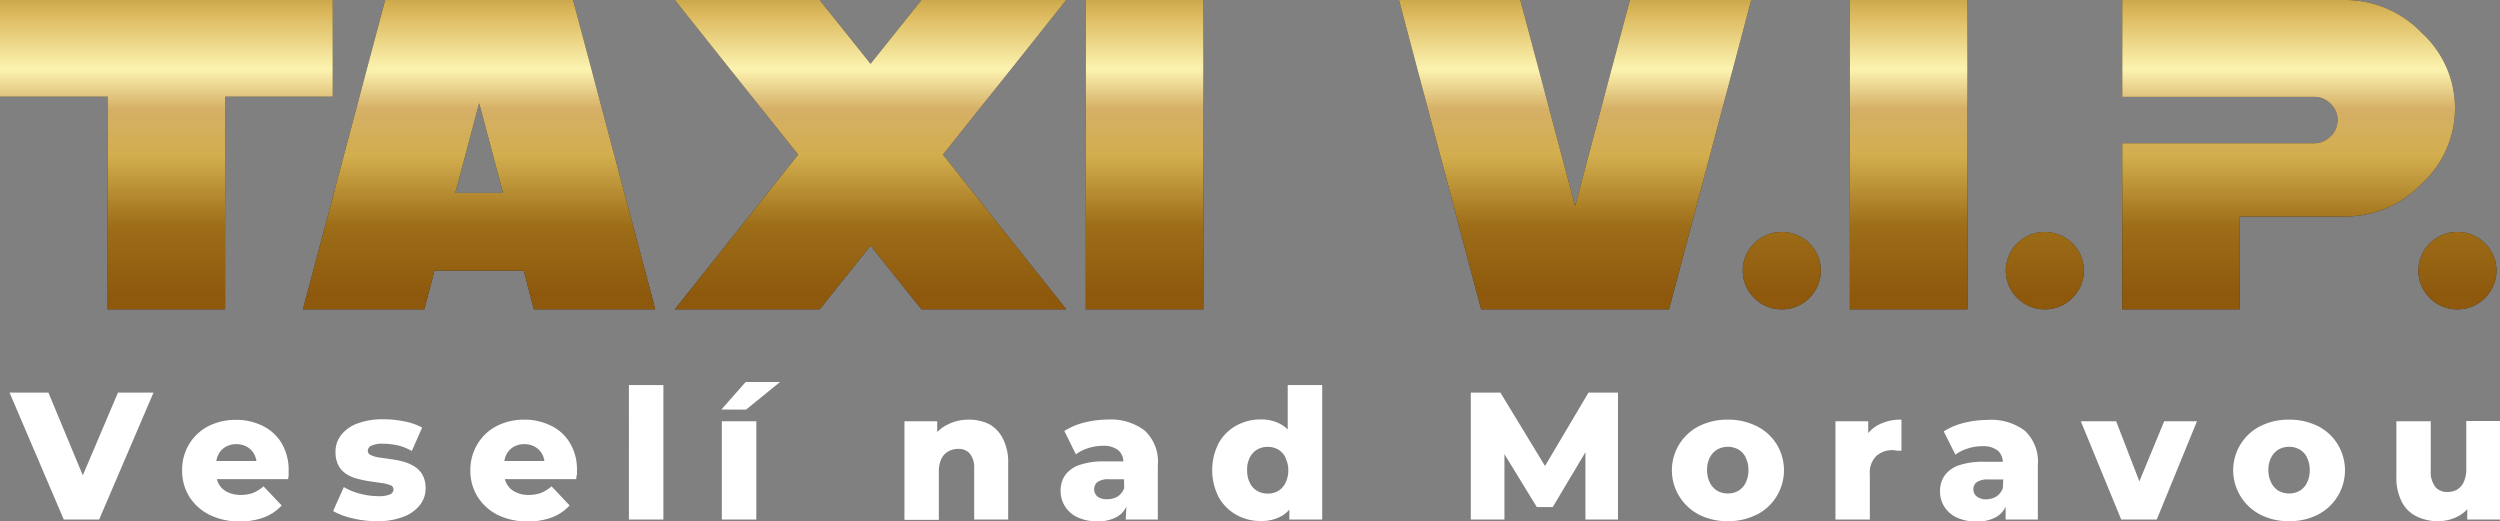
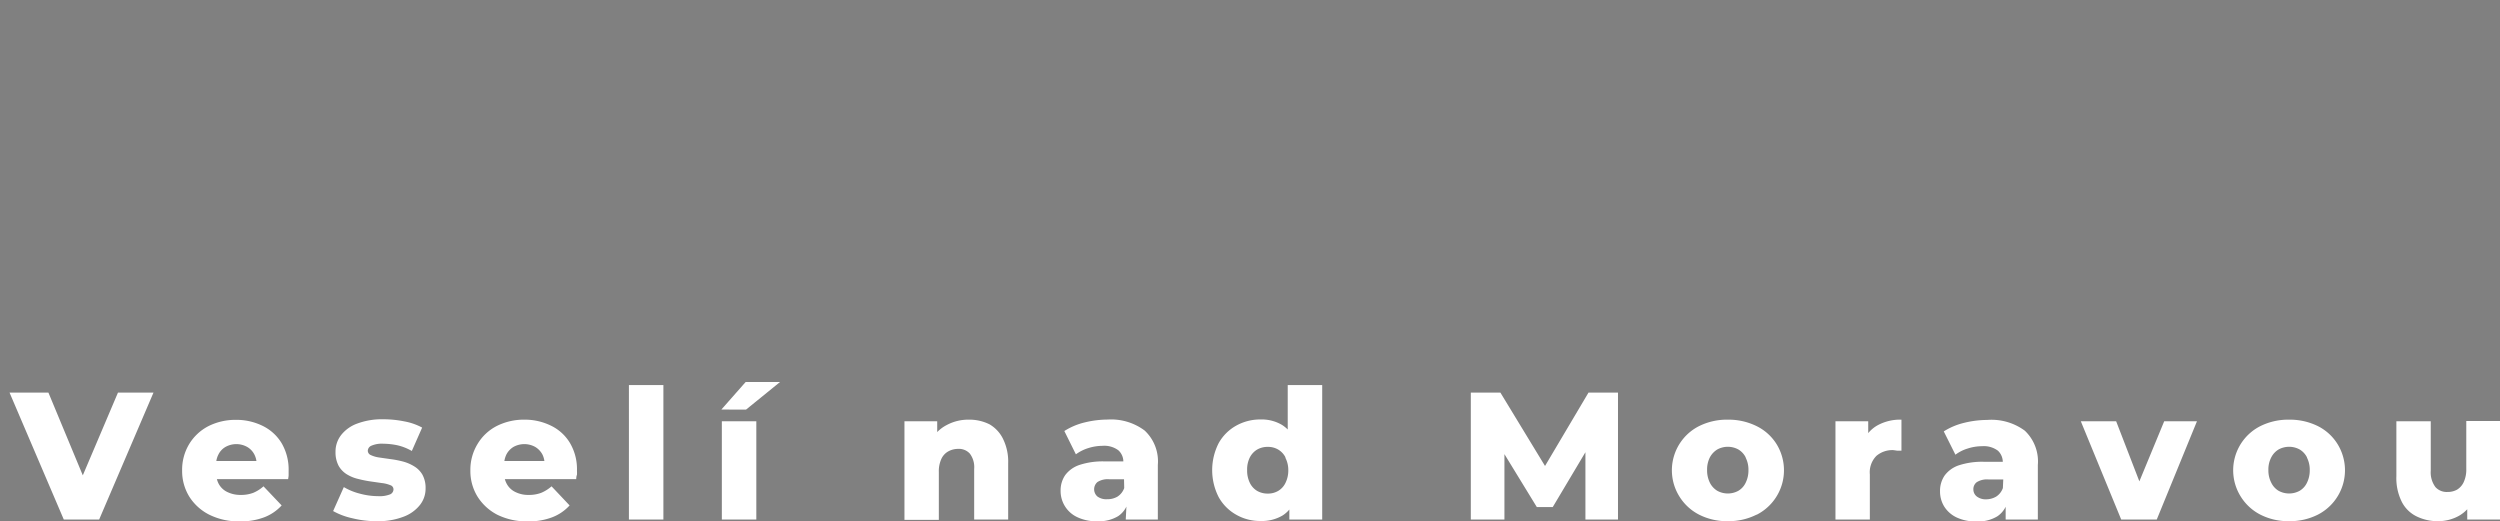
<svg xmlns="http://www.w3.org/2000/svg" viewBox="0 0 261.76 54.57">
  <rect x="0" y="0" width="261.76" height="54.57" fill="#808080" stroke="none" />
  <defs>
    <style>.cls-1{fill:#2c2c2c;}.cls-1,.cls-3{fill-rule:evenodd;}.cls-2{fill:url(#Nepojmenovaný_přechod_2);}.cls-3{fill:#fff;}</style>
    <linearGradient id="Nepojmenovaný_přechod_2" x1="-824.33" y1="539.85" x2="-824.33" y2="540.85" gradientTransform="matrix(261.39, 0, 0, -32.39, 215605.8, 17516.58)" gradientUnits="userSpaceOnUse">
      <stop offset="0" stop-color="#8e590d" />
      <stop offset="0.22" stop-color="#9d6d18" />
      <stop offset="0.45" stop-color="#d2ae4e" />
      <stop offset="0.6" stop-color="#d5af66" />
      <stop offset="0.73" stop-color="#fcf3b0" />
      <stop offset="0.91" stop-color="#dbb85c" />
      <stop offset="1" stop-color="#bc983a" />
    </linearGradient>
  </defs>
  <title>Taxi VIP</title>
  <g id="Vrstva_2" data-name="Vrstva 2">
    <g id="Vrstva_1-2" data-name="Vrstva 1">
-       <path class="cls-1" d="M260.19,31.19a4,4,0,0,1-2.9,1.2,3.93,3.93,0,0,1-2.88-1.2,4,4,0,0,1,0-5.71,4,4,0,0,1,2.88-1.19,4,4,0,0,1,2.9,1.19,4,4,0,0,1,0,5.71Zm-14.62-8.52H234.51v9.72h-12.3V15H242.3a2.38,2.38,0,0,0,1.72-.73,2.34,2.34,0,0,0,0-3.4,2.38,2.38,0,0,0-1.72-.73H222.21V0h23.36a11.09,11.09,0,0,1,8,3.44,10.7,10.7,0,0,1,0,15.79A11.09,11.09,0,0,1,245.57,22.67ZM214.1,32.39a4,4,0,0,1-2.89-1.2,4,4,0,0,1,0-5.71,4.1,4.1,0,0,1,5.78,0,4,4,0,0,1,0,5.71A4,4,0,0,1,214.1,32.39ZM193.69,0H206V32.39H193.69Zm-7.13,32.39a4,4,0,0,1-2.89-1.2,4,4,0,0,1,0-5.71,4.1,4.1,0,0,1,5.78,0,4,4,0,0,1,0,5.71A4,4,0,0,1,186.56,32.39Zm-31.48,0L146.48,0h12.7l5.74,21.58L170.66,0h12.7l-8.61,32.39ZM113.69,0H126V32.39H113.69ZM96.48,32.39l-5.33-6.68-5.33,6.68H70.66l12.91-16.2L70.66,0H85.82l5.33,6.68L96.48,0h15.16L98.73,16.19l12.91,16.2ZM54.84,28.34H45.49l-1.06,4.05H31.72L40.33,0H60l8.61,32.39H55.9ZM50.17,10.81l-2.5,9.39h5ZM23.57,32.39H11.27V10.12H0V0H34.84V10.12H23.57Z" />
-       <path class="cls-2" d="M260.19,31.19a4,4,0,0,1-2.9,1.2,3.93,3.93,0,0,1-2.88-1.2,4,4,0,0,1,0-5.71,4,4,0,0,1,2.88-1.19,4,4,0,0,1,2.9,1.19,4,4,0,0,1,0,5.71Zm-14.62-8.52H234.51v9.72h-12.3V15H242.3a2.38,2.38,0,0,0,1.72-.73,2.34,2.34,0,0,0,0-3.4,2.38,2.38,0,0,0-1.72-.73H222.21V0h23.36a11.09,11.09,0,0,1,8,3.44,10.7,10.7,0,0,1,0,15.79A11.09,11.09,0,0,1,245.57,22.67ZM214.1,32.39a4,4,0,0,1-2.89-1.2,4,4,0,0,1,0-5.71,4.1,4.1,0,0,1,5.78,0,4,4,0,0,1,0,5.71A4,4,0,0,1,214.1,32.39ZM193.69,0H206V32.39H193.69Zm-7.13,32.39a4,4,0,0,1-2.89-1.2,4,4,0,0,1,0-5.71,4.1,4.1,0,0,1,5.78,0,4,4,0,0,1,0,5.71A4,4,0,0,1,186.56,32.39Zm-31.48,0L146.48,0h12.7l5.74,21.58L170.66,0h12.7l-8.61,32.39ZM113.69,0H126V32.39H113.69ZM96.48,32.39l-5.33-6.68-5.33,6.68H70.66l12.91-16.2L70.66,0H85.82l5.33,6.68L96.48,0h15.16L98.73,16.19l12.91,16.2ZM54.84,28.34H45.49l-1.06,4.05H31.72L40.33,0H60l8.61,32.39H55.9ZM50.17,10.81l-2.5,9.39h5ZM23.57,32.39H11.27V10.12H0V0H34.84V10.12H23.57Z" />
      <path class="cls-3" d="M258.33,54.4V53.32a3.63,3.63,0,0,1-.87.69,4.49,4.49,0,0,1-2.19.56,5,5,0,0,1-2.24-.5,3.42,3.42,0,0,1-1.56-1.54,5.56,5.56,0,0,1-.56-2.67V44.11h3.6v5.16A2.58,2.58,0,0,0,255,51a1.59,1.59,0,0,0,1.26.51,2,2,0,0,0,1-.24,1.82,1.82,0,0,0,.7-.79,3.15,3.15,0,0,0,.27-1.4v-5h3.6V54.4Zm-15.65-.51a6.51,6.51,0,0,1-3,.68,6.43,6.43,0,0,1-3-.68A5.23,5.23,0,0,1,234.62,52a5.18,5.18,0,0,1,2.06-7.39,6.55,6.55,0,0,1,3-.67,6.63,6.63,0,0,1,3,.67,5.12,5.12,0,0,1,2.06,1.87,5.22,5.22,0,0,1-2.06,7.41Zm-1.13-6a2,2,0,0,0-.77-.83,2.3,2.3,0,0,0-2.2,0,2.06,2.06,0,0,0-.77.83,2.68,2.68,0,0,0-.3,1.32,2.78,2.78,0,0,0,.3,1.33,2,2,0,0,0,.77.85,2.3,2.3,0,0,0,2.2,0,1.94,1.94,0,0,0,.77-.85,2.9,2.9,0,0,0,.29-1.33A2.8,2.8,0,0,0,241.55,47.92ZM222.1,54.4l-4.23-10.29h3.7L224,50.4l2.6-6.29h3.43L225.82,54.4ZM210,53.06a2.55,2.55,0,0,1-.87,1,3.9,3.9,0,0,1-2.17.54,4.72,4.72,0,0,1-2.09-.42,3.09,3.09,0,0,1-1.3-1.14,3,3,0,0,1-.44-1.61,2.81,2.81,0,0,1,.48-1.64,3.05,3.05,0,0,1,1.49-1.07,7.83,7.83,0,0,1,2.6-.37h2a1.63,1.63,0,0,0-.51-1.16,2.46,2.46,0,0,0-1.66-.47,4.9,4.9,0,0,0-1.5.24,4.11,4.11,0,0,0-1.29.65l-1.22-2.44a7,7,0,0,1,2.1-.89,10.2,10.2,0,0,1,2.44-.31A5.87,5.87,0,0,1,212,45.09a4.43,4.43,0,0,1,1.37,3.6V54.4H210Zm-.25-2.86h-1.56a2,2,0,0,0-1.22.29.91.91,0,0,0-.35.76A.93.93,0,0,0,207,52a1.55,1.55,0,0,0,1,.28A2.1,2.1,0,0,0,209,52a1.75,1.75,0,0,0,.71-.9Zm-11.5-3.07a2.57,2.57,0,0,0-1.78.6,2.44,2.44,0,0,0-.69,1.94V54.4h-3.6V44.11h3.43v1.24a3.39,3.39,0,0,1,1-.83,4.92,4.92,0,0,1,2.48-.58v3.25a3.92,3.92,0,0,0-.42,0Zm-14.34,6.76a6.51,6.51,0,0,1-3,.68,6.43,6.43,0,0,1-3-.68A5.23,5.23,0,0,1,175.85,52a5.18,5.18,0,0,1,2.06-7.39,6.55,6.55,0,0,1,3-.67,6.63,6.63,0,0,1,3,.67A5.12,5.12,0,0,1,186,46.48a5.22,5.22,0,0,1-2.06,7.41Zm-1.13-6a2,2,0,0,0-.77-.83,2.3,2.3,0,0,0-2.2,0,2.16,2.16,0,0,0-.78.83,2.8,2.8,0,0,0-.29,1.32,2.9,2.9,0,0,0,.29,1.33,2.08,2.08,0,0,0,.78.85,2.3,2.3,0,0,0,2.2,0,1.94,1.94,0,0,0,.77-.85,2.9,2.9,0,0,0,.29-1.33A2.8,2.8,0,0,0,182.78,47.92ZM166,47.35l-3.42,5.74h-1.67l-3.39-5.54V54.4H154V41.11h3.1l4.67,7.68,4.55-7.68h3.09l0,13.29H166Zm-31,6a3.08,3.08,0,0,1-.72.63,4.26,4.26,0,0,1-2.3.57,5,5,0,0,1-2.55-.66,4.76,4.76,0,0,1-1.83-1.84,6.21,6.21,0,0,1,0-5.65,4.73,4.73,0,0,1,1.83-1.83,5.14,5.14,0,0,1,2.55-.65,4.18,4.18,0,0,1,2.25.57,3.51,3.51,0,0,1,.6.48V40.32h3.61V54.4H135Zm-.4-5.45a2,2,0,0,0-.77-.83,2.08,2.08,0,0,0-1.09-.28,2.18,2.18,0,0,0-1.11.28,2.06,2.06,0,0,0-.77.83,2.8,2.8,0,0,0-.28,1.32,2.9,2.9,0,0,0,.28,1.33,2,2,0,0,0,.77.85,2.18,2.18,0,0,0,1.11.28,2.08,2.08,0,0,0,1.09-.28,1.94,1.94,0,0,0,.77-.85,2.9,2.9,0,0,0,.29-1.33A2.8,2.8,0,0,0,134.58,47.92Zm-16.66,5.14a2.52,2.52,0,0,1-.86,1,3.93,3.93,0,0,1-2.18.54,4.67,4.67,0,0,1-2.08-.42A3,3,0,0,1,111.5,53a3,3,0,0,1-.45-1.61,2.81,2.81,0,0,1,.48-1.64,3.08,3.08,0,0,1,1.5-1.07,7.77,7.77,0,0,1,2.59-.37h2a1.6,1.6,0,0,0-.52-1.16,2.46,2.46,0,0,0-1.66-.47,5,5,0,0,0-1.5.24,4.34,4.34,0,0,0-1.29.65l-1.21-2.44a7,7,0,0,1,2.09-.89,10.26,10.26,0,0,1,2.44-.31,5.85,5.85,0,0,1,3.88,1.15,4.41,4.41,0,0,1,1.38,3.6V54.4h-3.36Zm-.25-2.86h-1.55a2,2,0,0,0-1.23.29,1,1,0,0,0,0,1.52,1.55,1.55,0,0,0,1,.28A2.07,2.07,0,0,0,117,52a1.75,1.75,0,0,0,.71-.9ZM102,49.1a2.35,2.35,0,0,0-.45-1.6,1.54,1.54,0,0,0-1.24-.5,2.13,2.13,0,0,0-1,.25,1.72,1.72,0,0,0-.74.79,3.07,3.07,0,0,0-.27,1.39v5h-3.6V44.11h3.43v1.13a3.8,3.8,0,0,1,1-.74,4.77,4.77,0,0,1,2.32-.56,4.7,4.7,0,0,1,2.16.49A3.57,3.57,0,0,1,105,45.91a5.39,5.39,0,0,1,.56,2.6V54.4H102ZM75.53,42.88,78.07,40h3.6l-3.56,2.89Zm-9.68-2.56h3.61V54.4H65.85Zm-5.52,9.85H52.86a2.28,2.28,0,0,0,.21.51,2,2,0,0,0,.9.84,3,3,0,0,0,1.4.3,3.57,3.57,0,0,0,1.3-.22,4,4,0,0,0,1.08-.68l1.89,2a4.76,4.76,0,0,1-1.82,1.24,6.83,6.83,0,0,1-2.56.43,6.93,6.93,0,0,1-3.18-.69A5.33,5.33,0,0,1,50,52a5.1,5.1,0,0,1-.75-2.74A5.19,5.19,0,0,1,50,46.49a5,5,0,0,1,2-1.88,6.29,6.29,0,0,1,2.9-.67,6.19,6.19,0,0,1,2.77.62,4.7,4.7,0,0,1,2,1.81,5.37,5.37,0,0,1,.74,2.9,3.47,3.47,0,0,1,0,.44C60.35,49.87,60.34,50,60.33,50.17Zm-3.54-2.59a2.06,2.06,0,0,0-.76-.79,2.35,2.35,0,0,0-2.26,0,2,2,0,0,0-.75.8,2.45,2.45,0,0,0-.21.68H57A2.23,2.23,0,0,0,56.79,47.58ZM42.23,54.11a7.35,7.35,0,0,1-2.8.46,10.35,10.35,0,0,1-2.55-.31,7.23,7.23,0,0,1-2-.75L36,51a6.35,6.35,0,0,0,1.69.69,7.43,7.43,0,0,0,1.9.26,3,3,0,0,0,1.26-.19.58.58,0,0,0,.35-.51.46.46,0,0,0-.33-.45,3.21,3.21,0,0,0-.88-.22l-1.18-.17a12.45,12.45,0,0,1-1.3-.26,4,4,0,0,1-1.2-.49,2.48,2.48,0,0,1-.86-.9,3,3,0,0,1-.32-1.44,2.82,2.82,0,0,1,.58-1.76,3.77,3.77,0,0,1,1.69-1.21,7.38,7.38,0,0,1,2.74-.45,11,11,0,0,1,2.19.22,6.3,6.3,0,0,1,1.87.65l-1.08,2.45a5.46,5.46,0,0,0-1.52-.6,7.55,7.55,0,0,0-1.44-.16,2.76,2.76,0,0,0-1.28.21.6.6,0,0,0-.37.51.5.5,0,0,0,.32.47,3,3,0,0,0,.86.25l1.19.17a10.25,10.25,0,0,1,1.3.25,4.37,4.37,0,0,1,1.19.51,2.48,2.48,0,0,1,.87.89,2.88,2.88,0,0,1,.32,1.43,2.74,2.74,0,0,1-.58,1.71A3.93,3.93,0,0,1,42.23,54.11ZM30.17,50.17H22.71a2.25,2.25,0,0,0,.2.51,2,2,0,0,0,.9.84,3.12,3.12,0,0,0,1.41.3,3.57,3.57,0,0,0,1.3-.22,3.83,3.83,0,0,0,1.07-.68l1.9,2a4.76,4.76,0,0,1-1.82,1.24,6.86,6.86,0,0,1-2.56.43,6.9,6.9,0,0,1-3.18-.69A5.27,5.27,0,0,1,19.82,52a5.1,5.1,0,0,1-.75-2.74,5.19,5.19,0,0,1,.73-2.75,5.09,5.09,0,0,1,2-1.88,6.3,6.3,0,0,1,2.91-.67,6.22,6.22,0,0,1,2.77.62,4.76,4.76,0,0,1,2,1.81,5.46,5.46,0,0,1,.74,2.9c0,.13,0,.28,0,.44S30.19,50,30.17,50.17Zm-3.54-2.59a1.93,1.93,0,0,0-.76-.79,2.33,2.33,0,0,0-2.25,0,1.87,1.87,0,0,0-.75.8,2.17,2.17,0,0,0-.22.68h4.2A2.23,2.23,0,0,0,26.63,47.58ZM6.68,54.4,1,41.11H5.07l3.6,8.66,3.68-8.66h3.72L10.38,54.4Zm72.51,0H75.58V44.11h3.61Z" />
    </g>
  </g>
</svg>